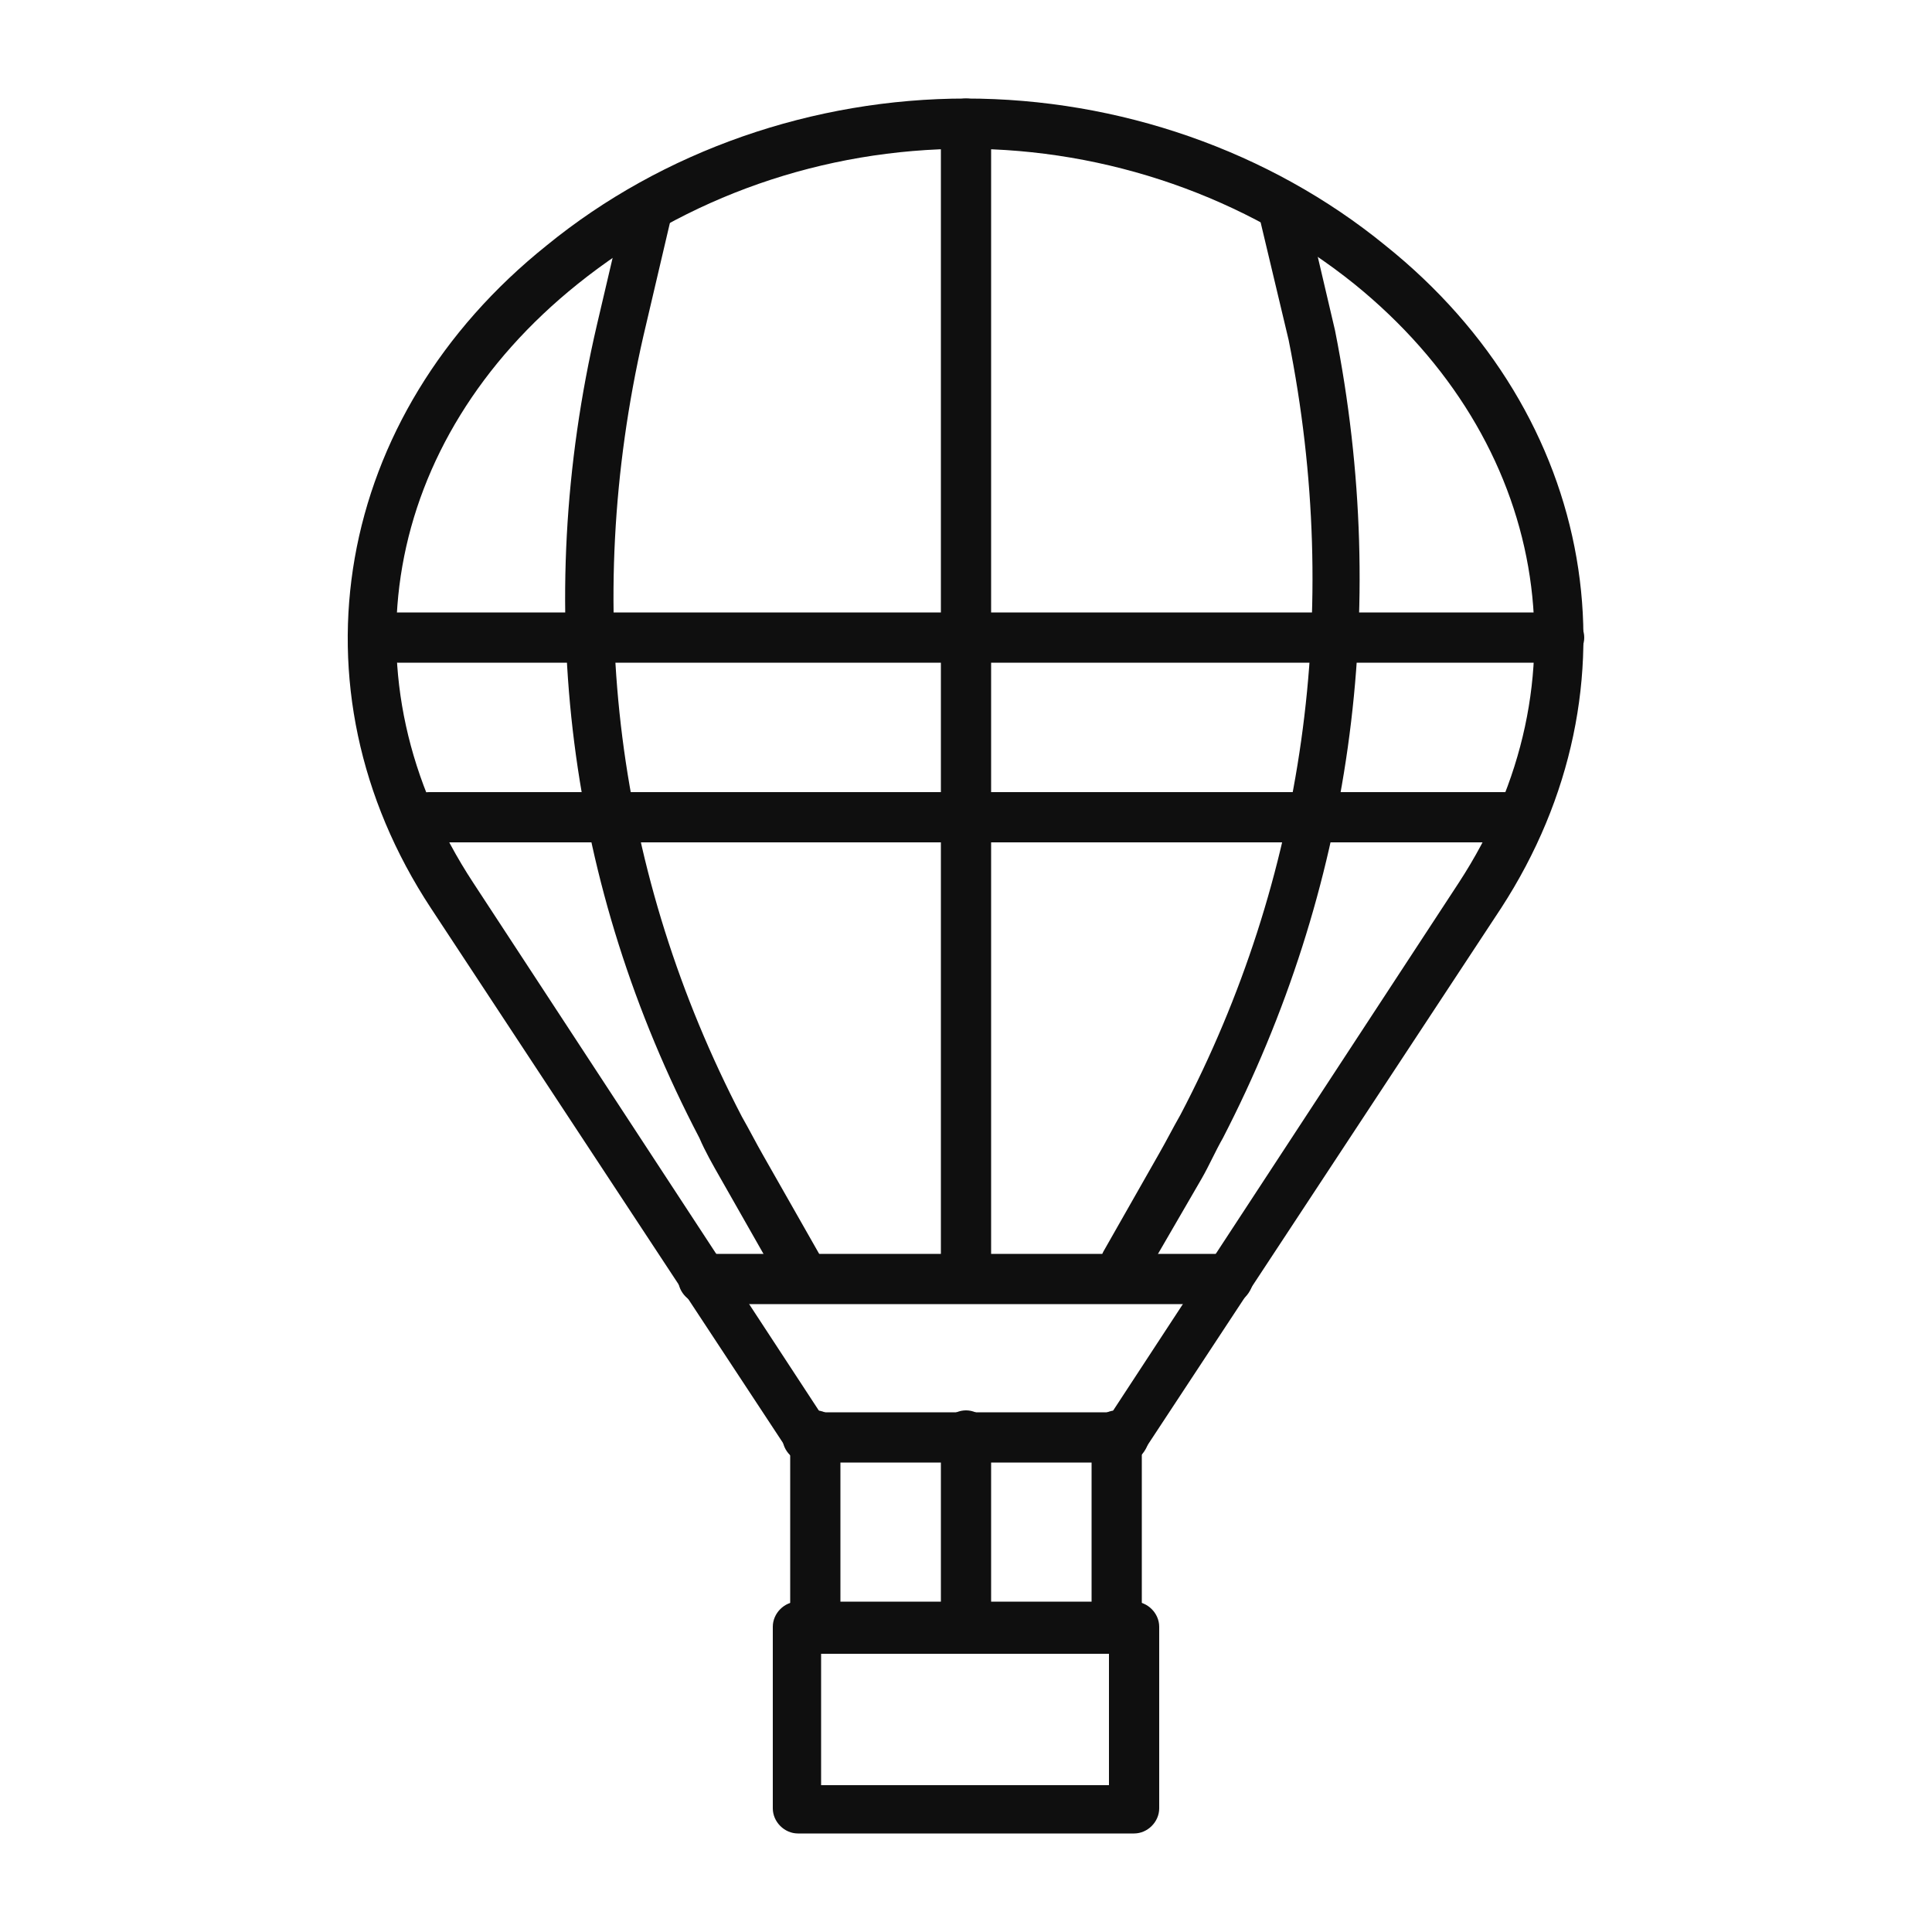
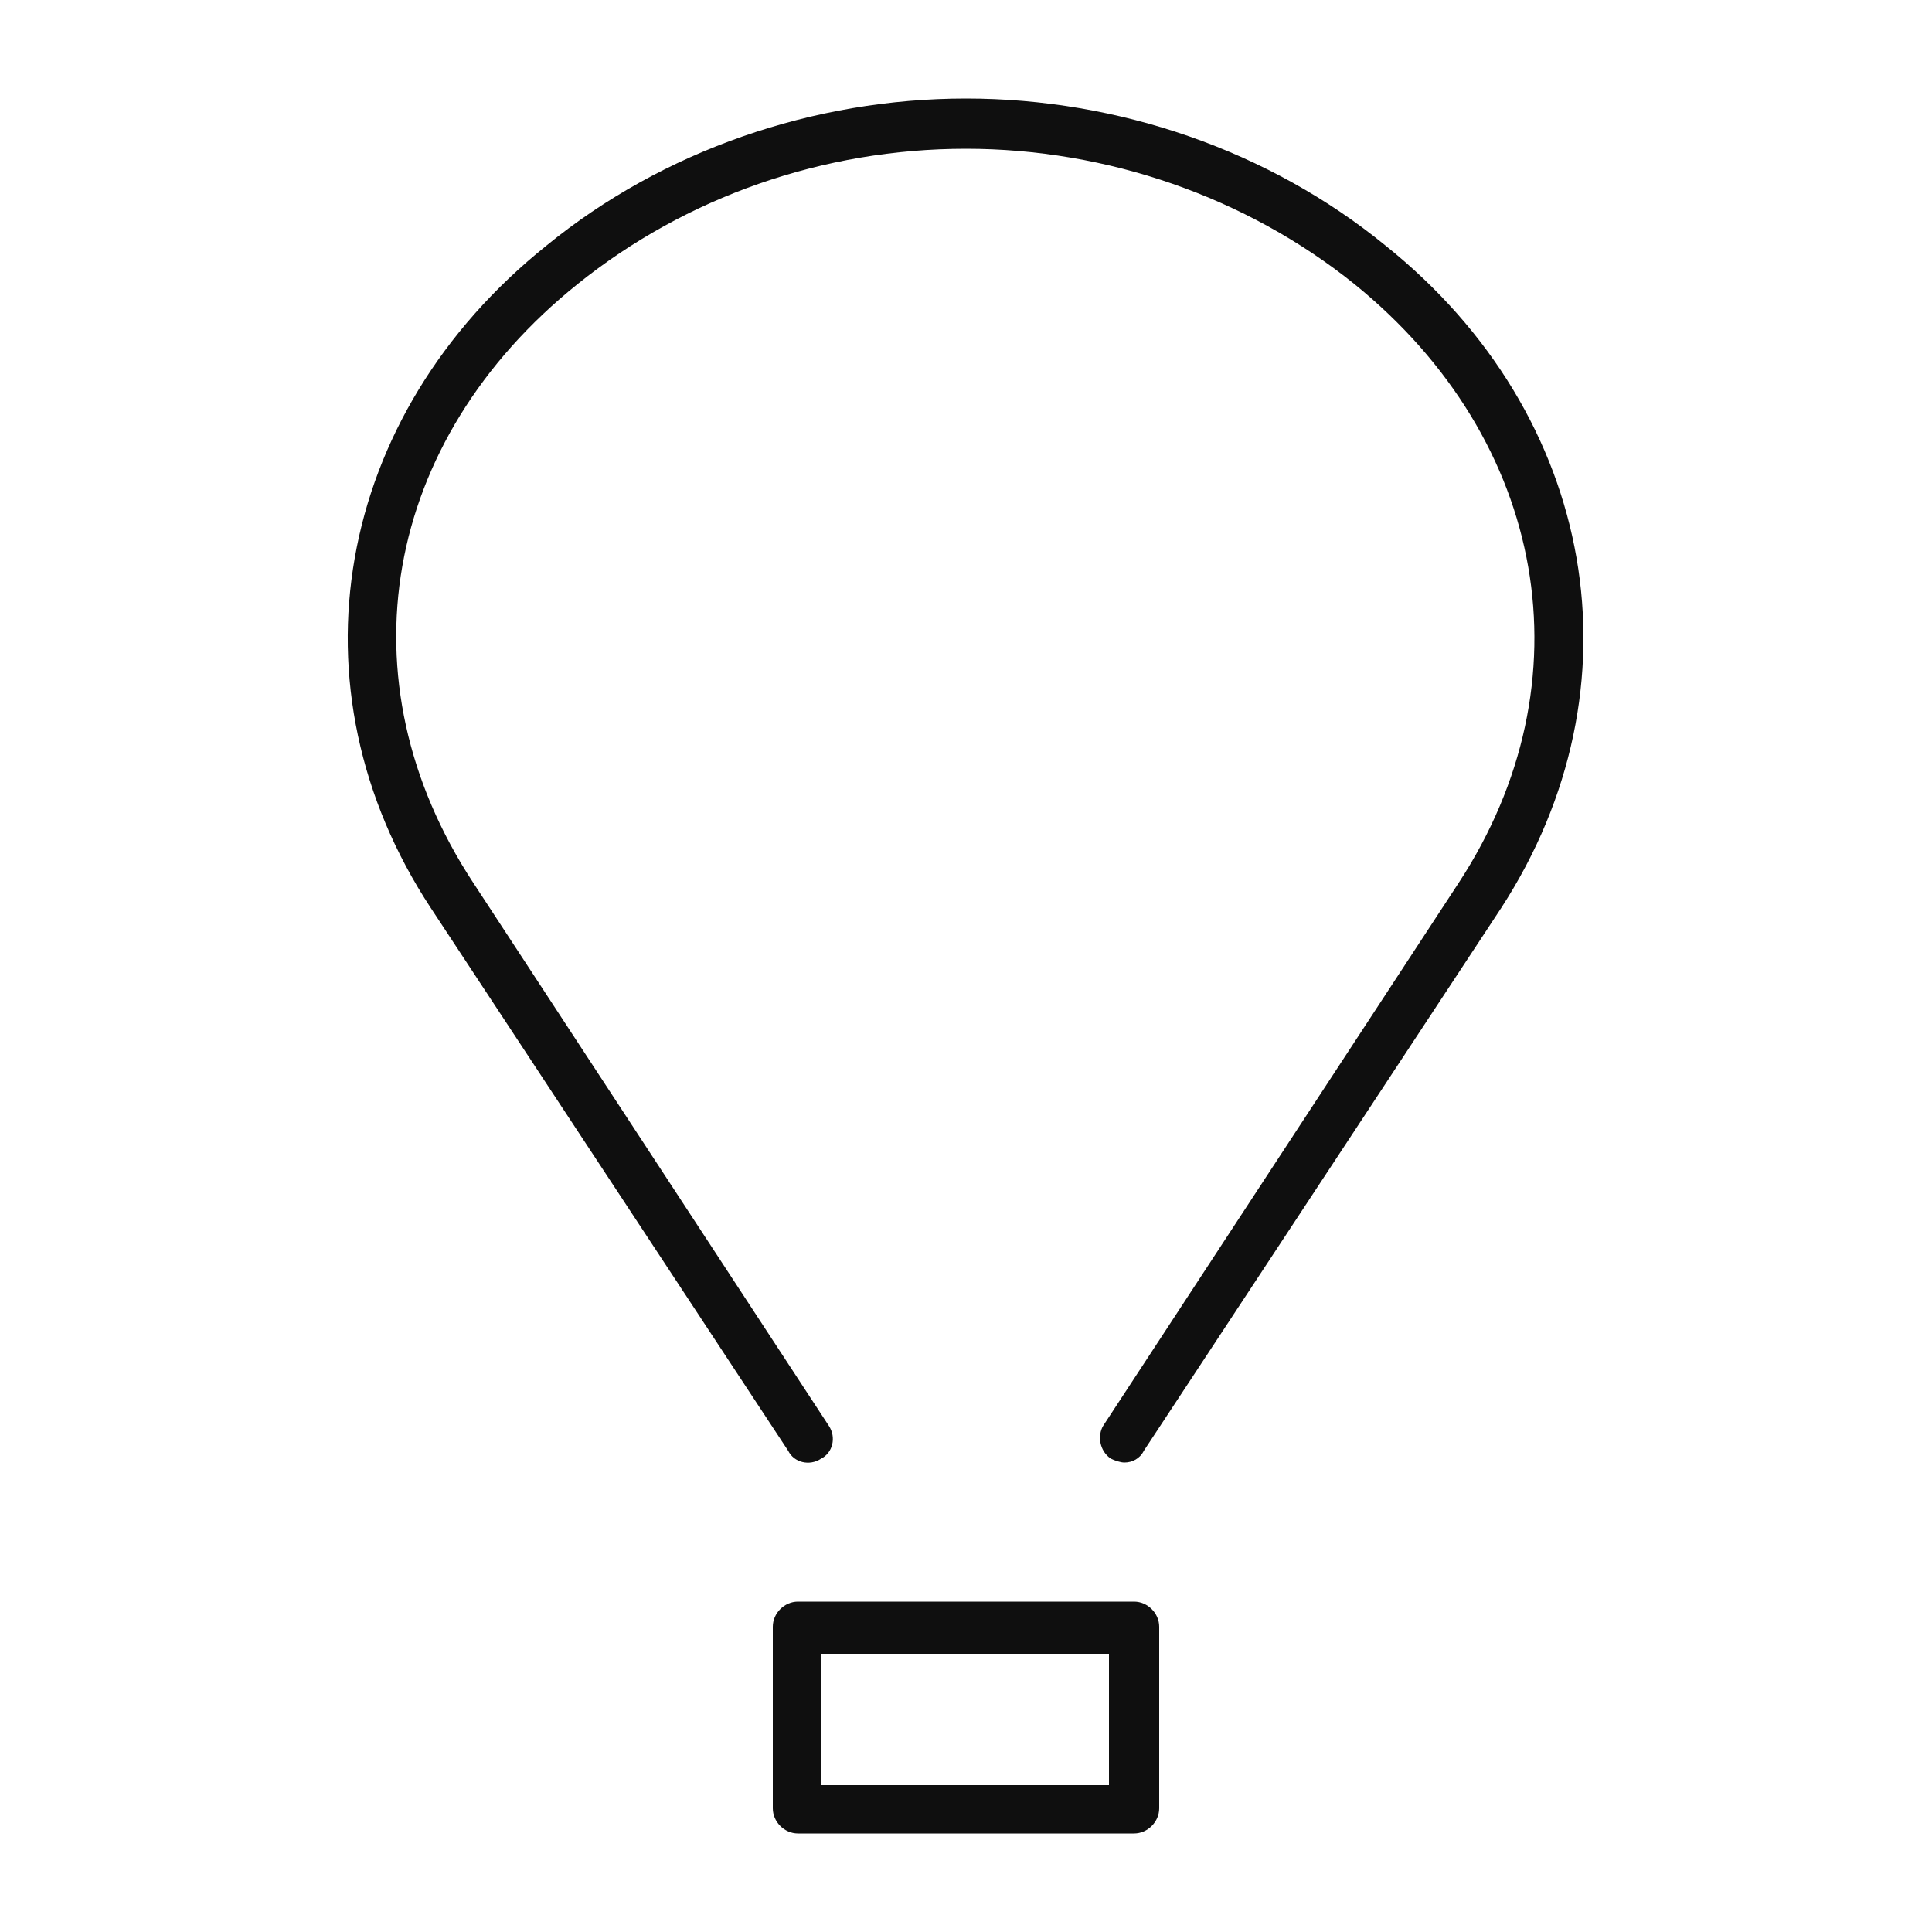
<svg xmlns="http://www.w3.org/2000/svg" viewBox="0 0 100 100">
  <style>.st0{fill:#0f0f0f}</style>
  <g id="_x30_47_444">
    <path class="st0" d="M58.7 94.9H41.3c-.7 0-1.3-.6-1.3-1.3v-9.4c0-.7.6-1.3 1.3-1.3h17.4c.7 0 1.3.6 1.3 1.3v9.4c0 .7-.6 1.3-1.3 1.3zm-16.2-2.5h14.9v-6.8H42.5v6.8zM58.2 75.7c-.2 0-.5-.1-.7-.2-.6-.4-.7-1.2-.4-1.7l18.4-28.1c6.8-10.4 4.6-22.9-5.4-31-5.6-4.5-12.8-7-20.1-7-7.4 0-14.5 2.5-20.1 7-10.1 8.1-12.3 20.5-5.4 31l18.4 28.1c.4.6.2 1.4-.4 1.7-.6.4-1.4.2-1.7-.4L22.3 47c-7.5-11.4-5-25.5 6-34.3 6-4.9 13.8-7.6 21.7-7.6s15.7 2.7 21.7 7.6c11 8.8 13.4 22.9 6 34.3L59.2 75.1c-.2.4-.6.6-1 .6z" />
-     <path class="st0" d="M58.2 75.7H41.8c-.7 0-1.3-.6-1.3-1.3 0-.7.6-1.3 1.3-1.3h16.4c.7 0 1.3.6 1.3 1.3-.1.7-.6 1.3-1.3 1.3zM63.6 67.5H36.4c-.7 0-1.3-.6-1.3-1.3 0-.7.6-1.3 1.3-1.3h27.2c.7 0 1.3.6 1.3 1.3-.1.7-.6 1.3-1.3 1.3zM78.2 43.6h-56c-.7 0-1.3-.6-1.3-1.3 0-.7.6-1.3 1.3-1.3h56c.7 0 1.3.6 1.3 1.3-.1.7-.6 1.3-1.3 1.3zM80.7 34.3H20.6c-.7 0-1.3-.6-1.3-1.3 0-.7.6-1.3 1.3-1.3h60.1c.7 0 1.3.6 1.3 1.3 0 .7-.6 1.3-1.3 1.3z" />
-     <path class="st0" d="M42.2 85.5c-.7 0-1.3-.6-1.3-1.3v-9.9c0-.7.6-1.3 1.3-1.3s1.3.6 1.3 1.3v9.9c-.1.8-.6 1.3-1.3 1.3zM50 85.5c-.7 0-1.3-.6-1.3-1.3v-9.9c0-.7.6-1.3 1.3-1.3.7 0 1.3.6 1.3 1.3v9.9c0 .8-.6 1.3-1.3 1.3zM57.8 85.5c-.7 0-1.3-.6-1.3-1.3v-9.9c0-.7.6-1.3 1.3-1.3.7 0 1.3.6 1.3 1.3v9.9c0 .8-.6 1.3-1.3 1.3zM41.3 66.7c-.4 0-.9-.2-1.1-.6L37.3 61c-.4-.7-.8-1.4-1.1-2.1-6.8-13-8.7-27.5-5.3-42.1l1.5-6.4c.2-.7.8-1.1 1.5-.9.7.2 1.1.8.9 1.5l-1.5 6.4c-3.2 14-1.4 27.9 5.1 40.4.4.7.7 1.3 1.1 2l2.9 5.1c.3.6.1 1.4-.5 1.7-.2 0-.4.1-.6.1zM58.2 66.7c-.2 0-.4-.1-.6-.2-.6-.3-.8-1.1-.5-1.7l2.9-5.1c.4-.7.7-1.3 1.1-2 6.4-12.2 8.4-26.1 5.6-40.1l-1.5-6.3c-.2-.7.3-1.4.9-1.5.7-.2 1.4.3 1.5.9l1.5 6.4c2.9 14.6.8 29-5.8 41.8-.4.7-.7 1.4-1.1 2.1l-2.9 5c-.3.4-.7.7-1.1.7zM50 66.7c-.7 0-1.3-.6-1.3-1.3v-59c0-.7.6-1.3 1.3-1.3.7 0 1.3.6 1.3 1.3v59c0 .7-.6 1.3-1.3 1.3z" />
  </g>
</svg>